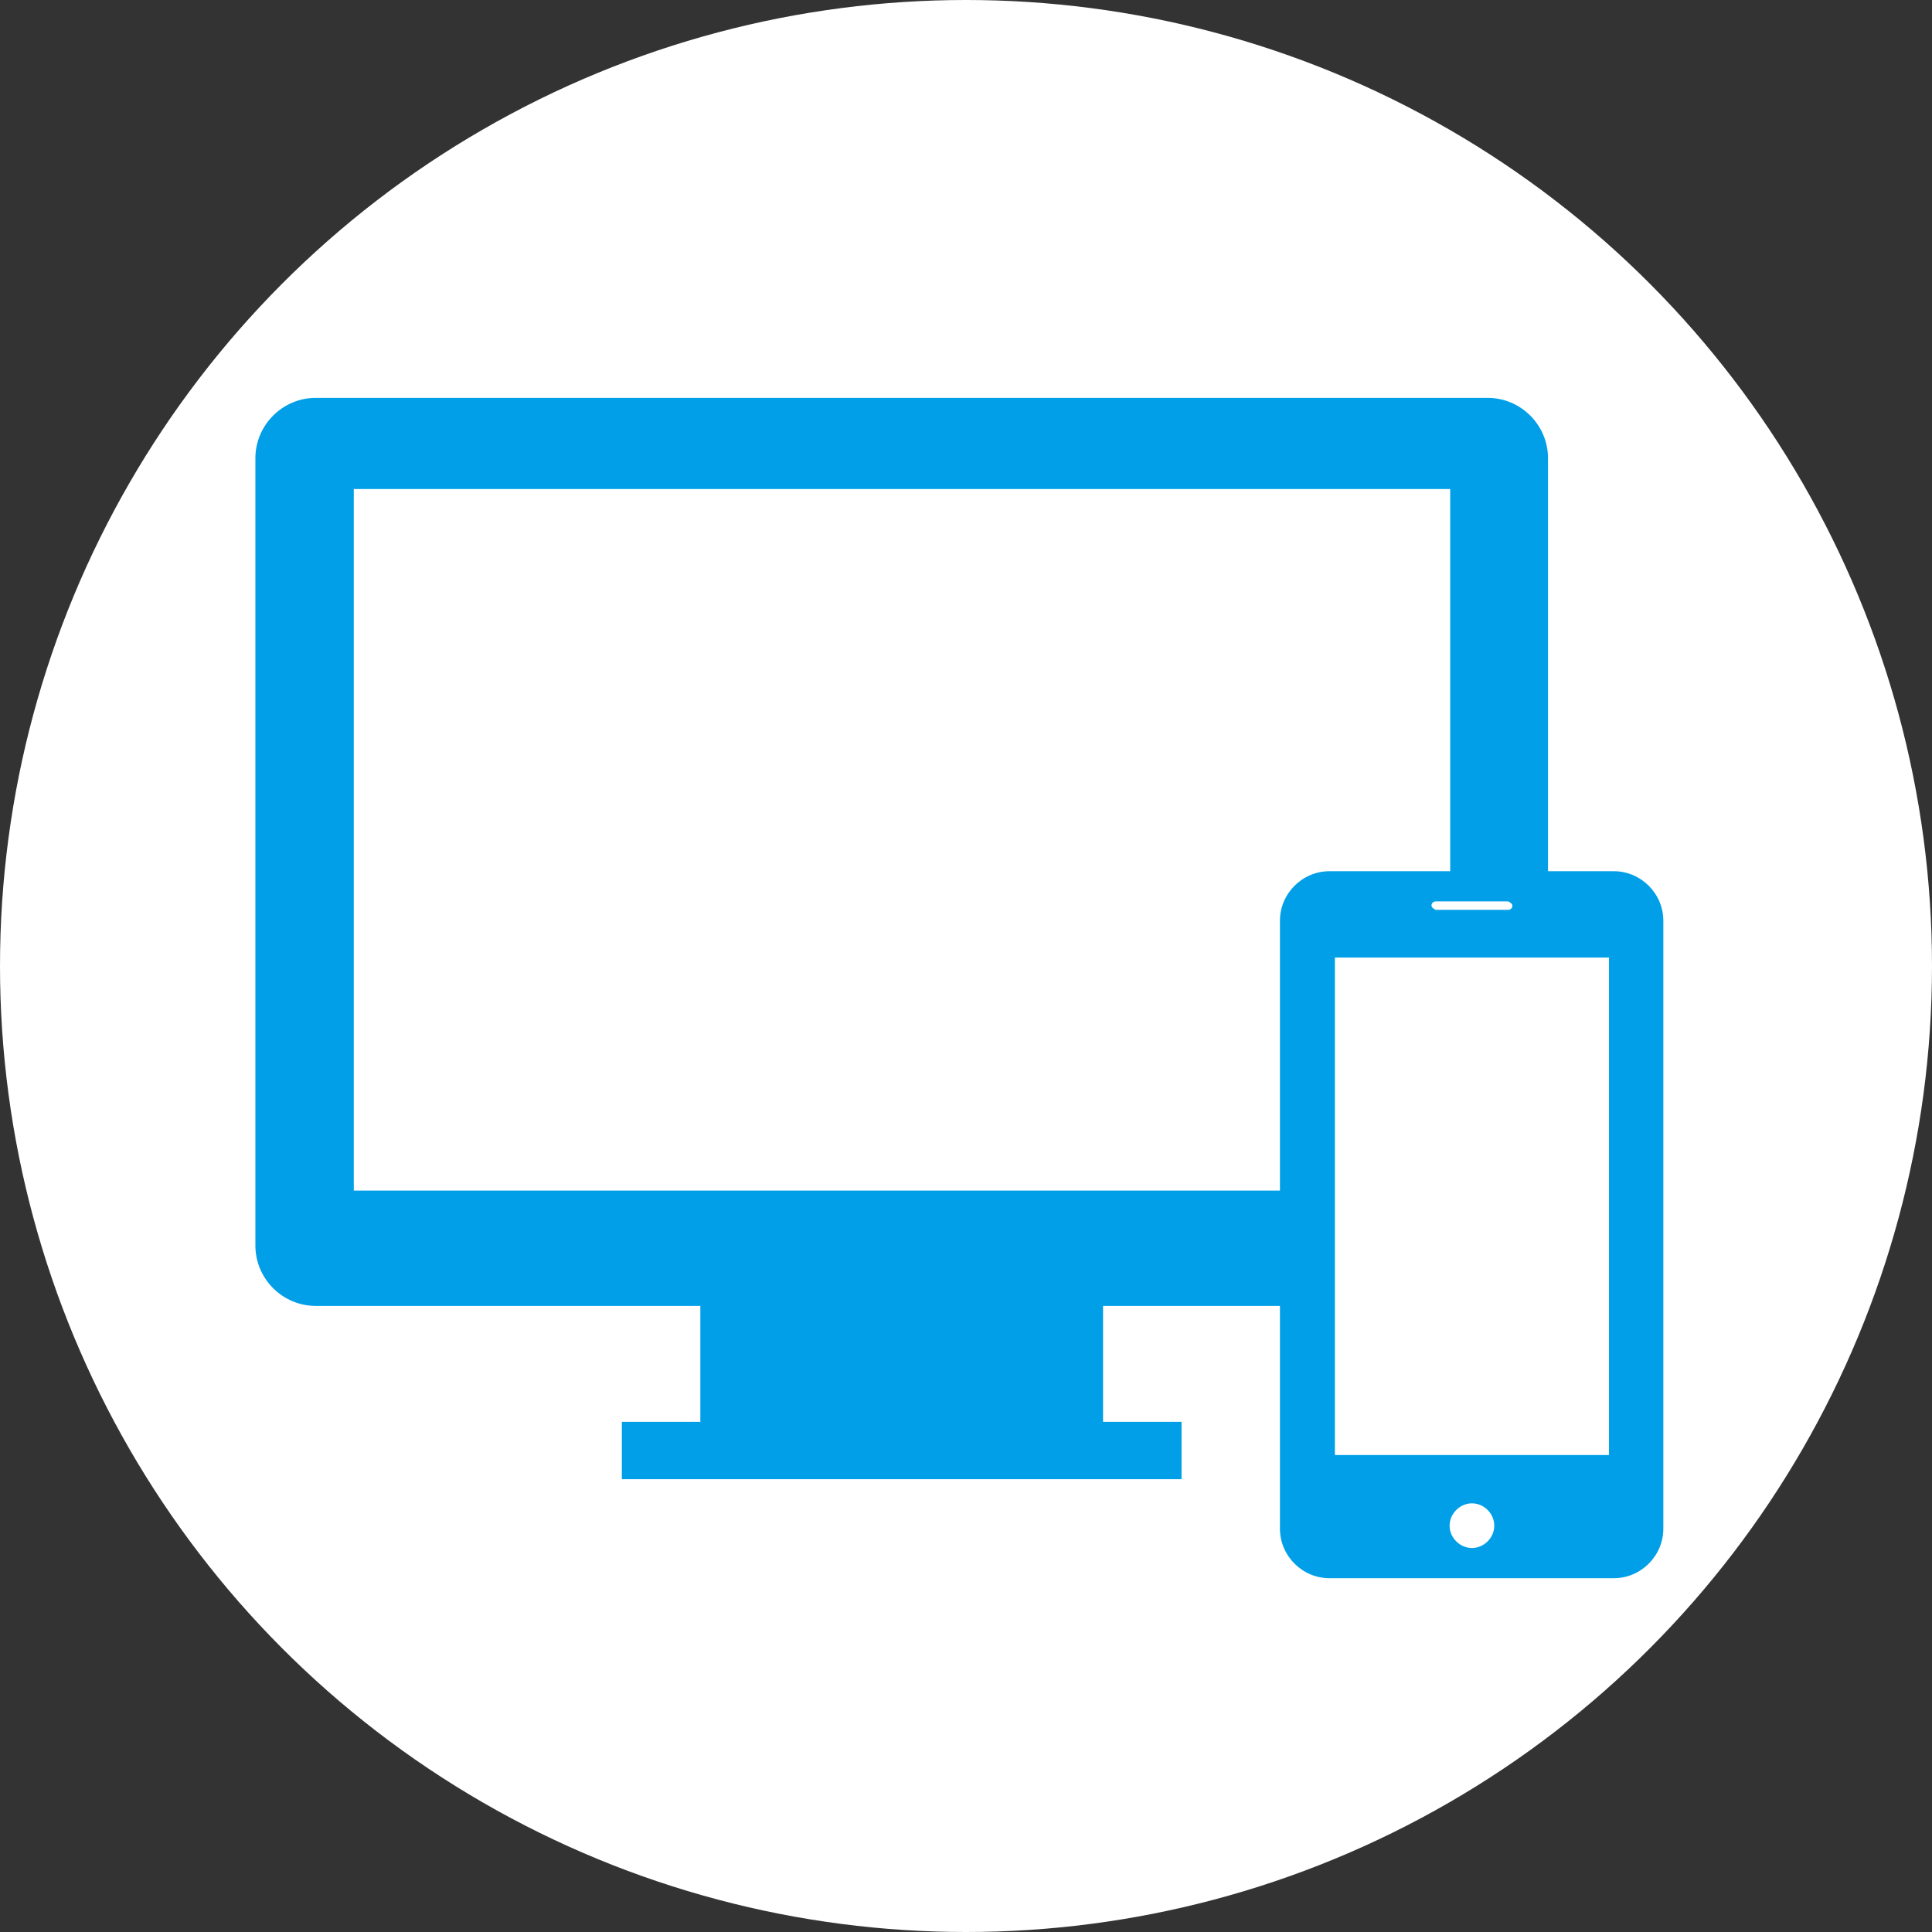
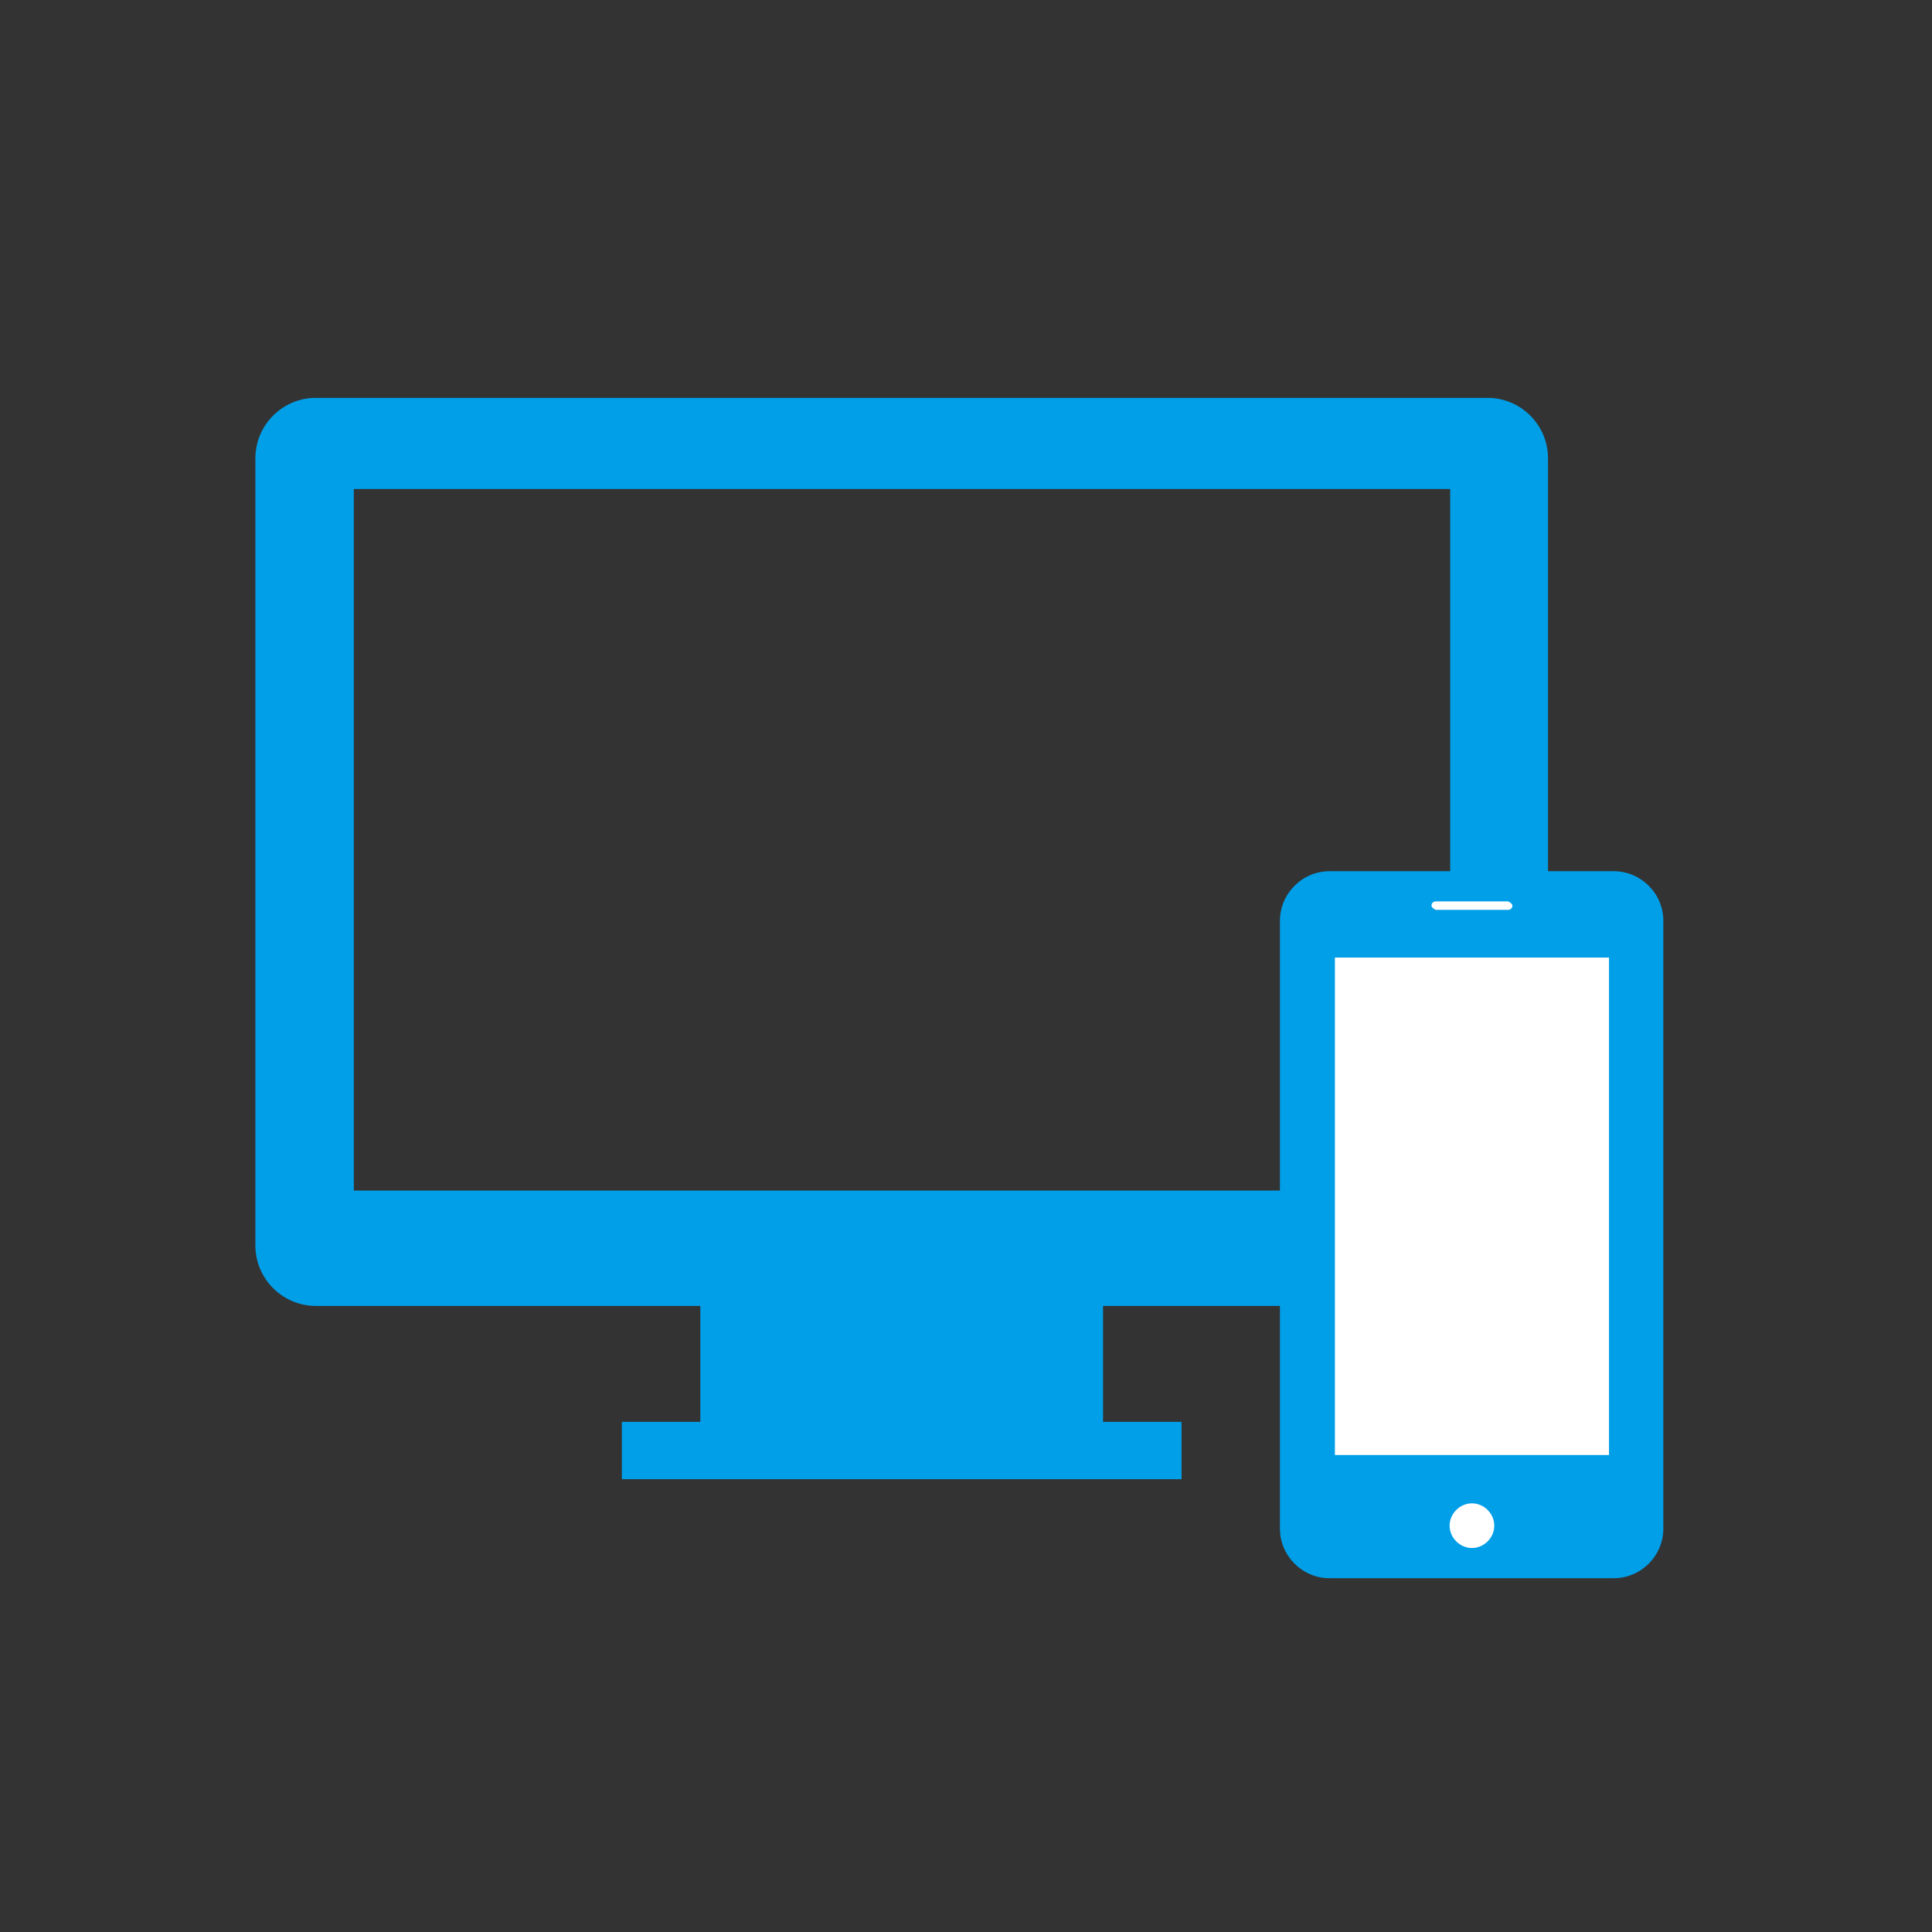
<svg xmlns="http://www.w3.org/2000/svg" id="_レイヤー_1" width="32" height="32" viewBox="0 0 32 32">
  <rect x="0" y="0" width="32" height="32" fill="#333333" stroke="none" />
  <defs>
    <style>.cls-1{fill:#009fe8;}.cls-2{fill:#fff;}</style>
  </defs>
-   <circle class="cls-2" cx="16" cy="16" r="16" />
  <path class="cls-1" d="M24.64,6.59H5.23c-.55,0-1,.45-1,1v13.04c0,.55.45,1,1,1h6.37v1.92h-1.3v.95h9.27v-.95h-1.3v-1.92h6.37c.55,0,1-.45,1-1V7.59c0-.55-.45-1-1-1ZM24.01,19.72H5.86v-11.62h18.16v11.62Z" />
  <rect class="cls-2" x="21.84" y="14.74" width="5.02" height="11.06" />
  <path class="cls-1" d="M26.73,14.43h-4.71c-.45,0-.82.37-.82.82v10.07c0,.45.37.82.82.82h4.71c.45,0,.82-.37.82-.82v-10.07c0-.45-.37-.82-.82-.82ZM23.78,14.93h1.2s.07.03.07.07-.03.07-.07.07h-1.2s-.07-.03-.07-.07.03-.07.07-.07ZM24.38,25.64c-.2,0-.37-.17-.37-.37s.17-.37.37-.37.37.17.37.37-.17.37-.37.37ZM26.65,24.1h-4.54v-8.24h4.54v8.24Z" />
</svg>